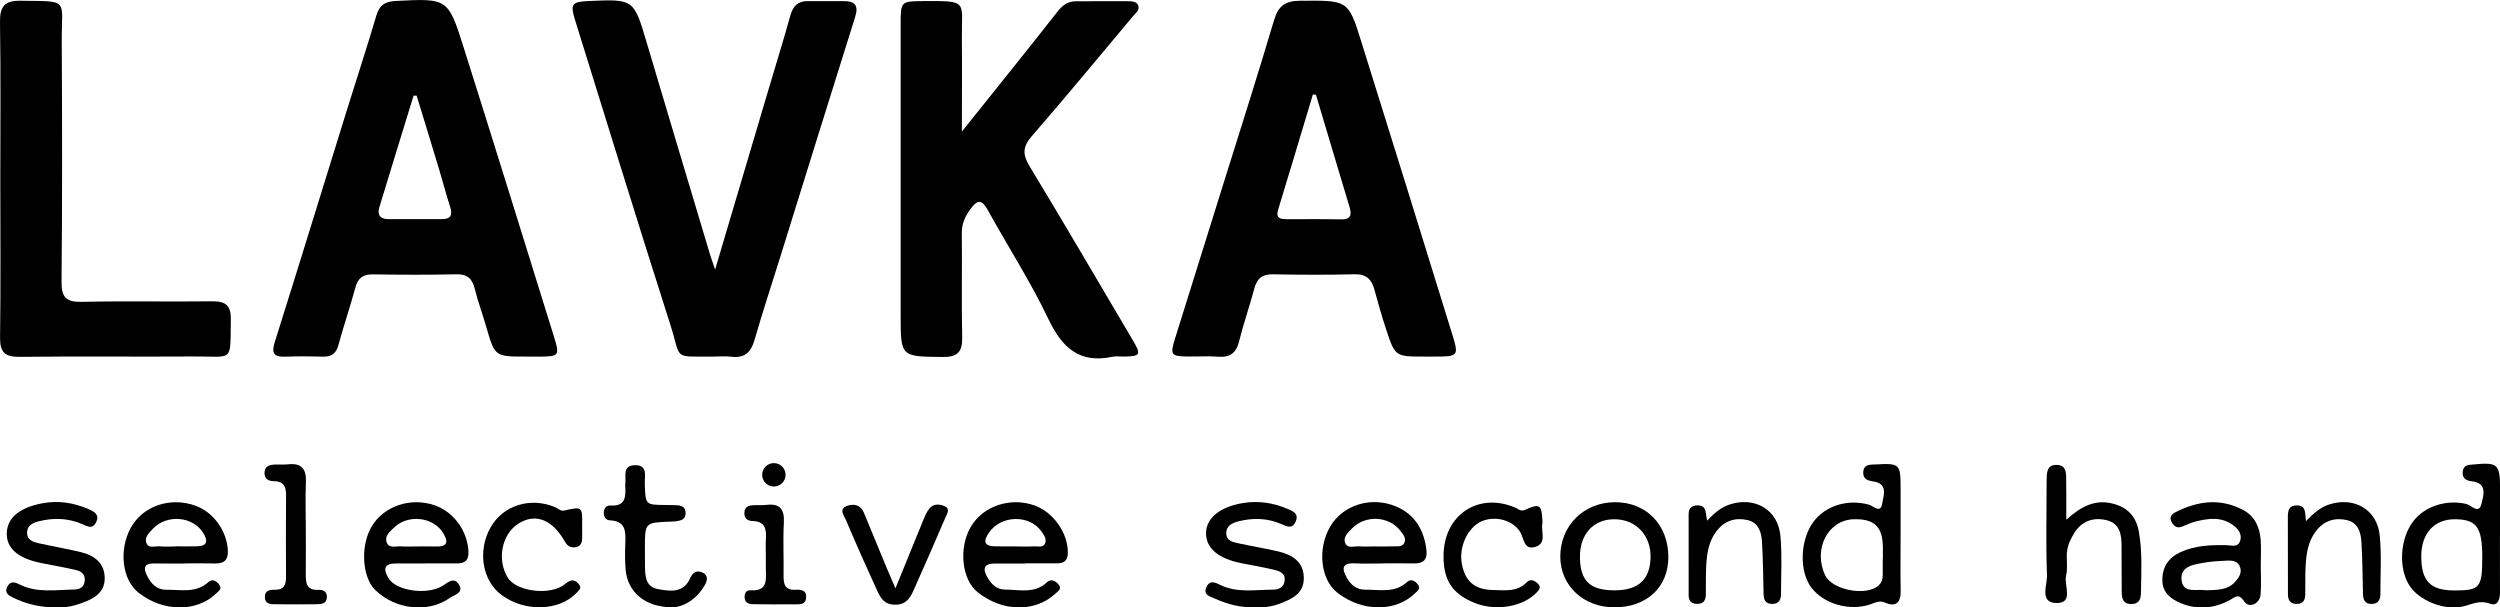
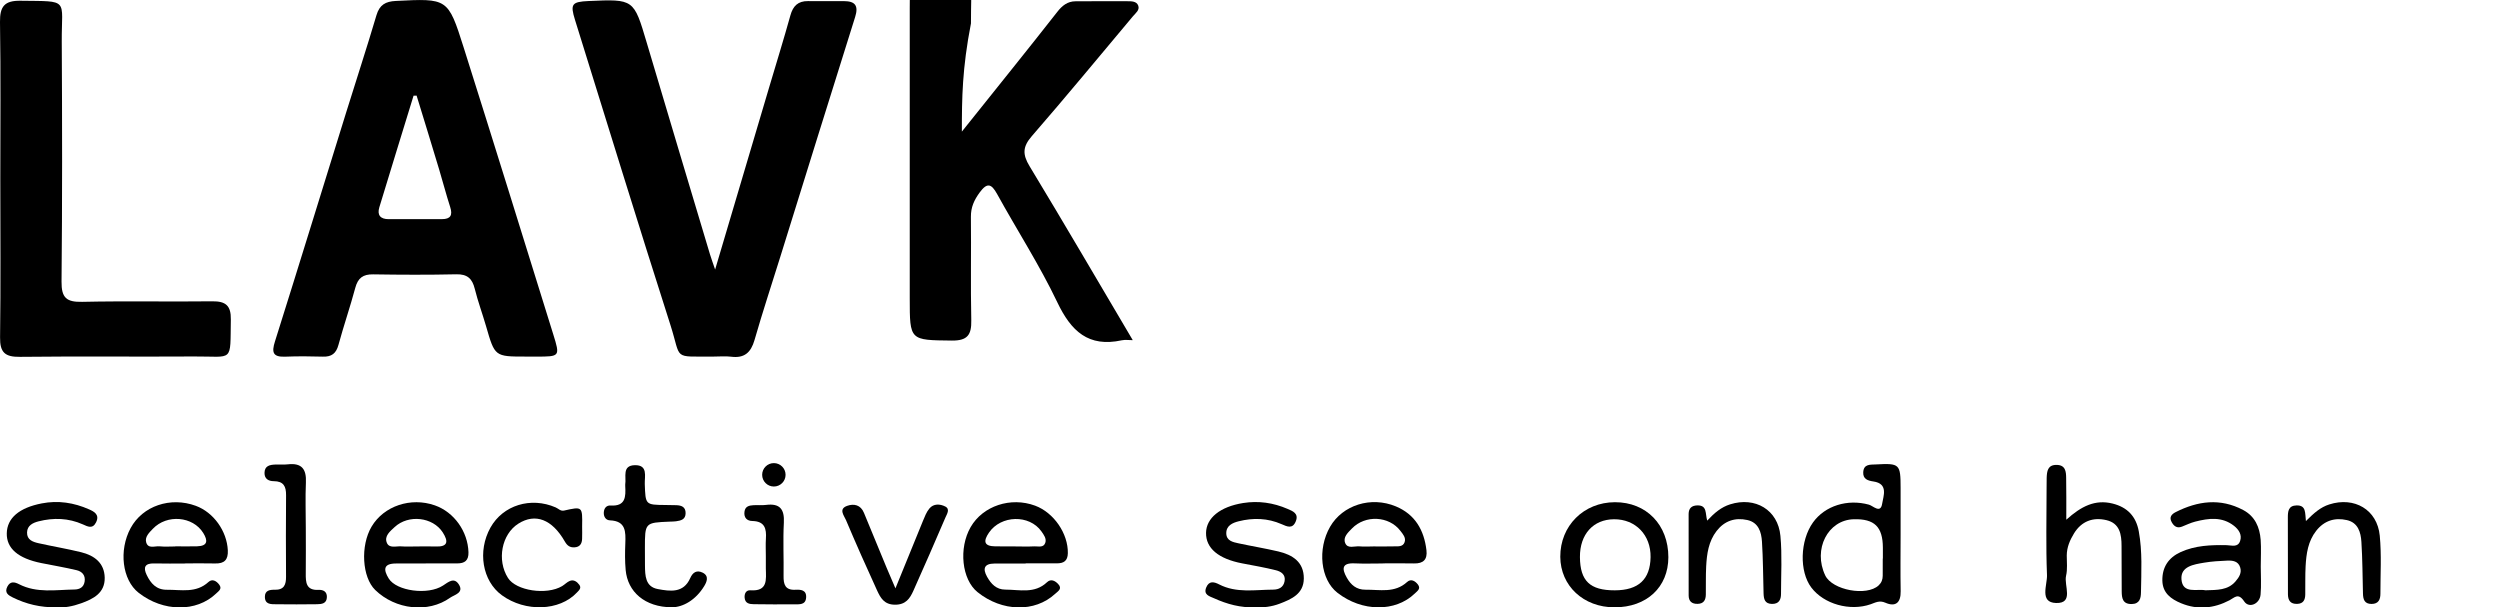
<svg xmlns="http://www.w3.org/2000/svg" id="Layer_1" x="0px" y="0px" viewBox="0 0 796.68 193.53" style="enable-background:new 0 0 796.68 193.53;" xml:space="preserve">
  <g>
-     <path d="M306.52,41.94c6.23-7.78,11.5-14.35,16.76-20.94c4.57-5.73,9.15-11.45,13.66-17.23c1.51-1.94,3.22-3.35,5.8-3.36 c5.5-0.01,11-0.06,16.5-0.02c1.3,0.01,2.94-0.04,3.48,1.39c0.54,1.44-0.84,2.4-1.68,3.4c-10.71,12.77-21.31,25.63-32.23,38.2 c-2.94,3.38-3,5.82-0.72,9.58c11.13,18.38,21.95,36.94,32.89,55.44c2.75,4.66,2.49,5.14-2.9,5.23c-1.17,0.02-2.38-0.2-3.49,0.04 c-10.64,2.31-16.16-2.89-20.56-12.12c-5.65-11.85-12.83-22.97-19.18-34.49c-1.84-3.33-3.18-3.73-5.56-0.49 c-1.75,2.39-2.82,4.71-2.79,7.75c0.12,11-0.12,22,0.12,33c0.1,4.63-1.22,6.49-6.18,6.44c-13.43-0.15-13.43,0.06-13.43-13.48 c0-30.83,0-61.66,0-92.49c0-7.3,0.08-7.4,7.11-7.44c14.85-0.09,12.23-0.12,12.4,12.33C306.62,21.91,306.52,31.16,306.52,41.94z" />
+     <path d="M306.52,41.94c6.23-7.78,11.5-14.35,16.76-20.94c4.57-5.73,9.15-11.45,13.66-17.23c1.51-1.94,3.22-3.35,5.8-3.36 c5.5-0.01,11-0.06,16.5-0.02c1.3,0.01,2.94-0.04,3.48,1.39c0.54,1.44-0.84,2.4-1.68,3.4c-10.71,12.77-21.31,25.63-32.23,38.2 c-2.94,3.38-3,5.82-0.72,9.58c11.13,18.38,21.95,36.94,32.89,55.44c-1.17,0.02-2.38-0.2-3.49,0.04 c-10.64,2.31-16.16-2.89-20.56-12.12c-5.65-11.85-12.83-22.97-19.18-34.49c-1.84-3.33-3.18-3.73-5.56-0.49 c-1.75,2.39-2.82,4.71-2.79,7.75c0.12,11-0.12,22,0.12,33c0.1,4.63-1.22,6.49-6.18,6.44c-13.43-0.15-13.43,0.06-13.43-13.48 c0-30.83,0-61.66,0-92.49c0-7.3,0.08-7.4,7.11-7.44c14.85-0.09,12.23-0.12,12.4,12.33C306.62,21.91,306.52,31.16,306.52,41.94z" />
    <path d="M167.5,113.63c-9.83,0-9.81-0.01-12.6-9.66c-1.16-4-2.61-7.92-3.61-11.95c-0.81-3.26-2.38-4.69-5.9-4.61 c-8.83,0.2-17.66,0.16-26.49,0.02c-3.21-0.05-4.83,1.15-5.67,4.26c-1.64,6.11-3.71,12.1-5.37,18.21c-0.74,2.73-2.18,3.84-4.96,3.75 c-4-0.12-8-0.15-12,0.01c-3.93,0.16-4.39-1.34-3.28-4.84c7.66-24.3,15.13-48.65,22.69-72.98c3.21-10.34,6.59-20.62,9.66-31 c0.99-3.33,2.91-4.38,6.15-4.54c16.49-0.83,16.65-0.93,21.61,14.74c9.64,30.48,19.1,61.01,28.59,91.54 c2.19,7.03,2.11,7.05-5.32,7.06C169.83,113.63,168.66,113.63,167.5,113.63z M132.76,30.47c-0.32,0.01-0.64,0.02-0.97,0.02 c-3.64,11.85-7.31,23.7-10.91,35.57c-0.76,2.51,0.36,3.79,3,3.78c5.65-0.02,11.31,0,16.96-0.01c2.74,0,3.46-1.25,2.62-3.85 c-1.28-3.95-2.31-7.98-3.51-11.95C137.59,46.17,135.17,38.32,132.76,30.47z" />
-     <path d="M453.92,113.63c-9.3,0-9.35,0.02-12.25-8.82c-1.35-4.11-2.54-8.28-3.67-12.46c-0.89-3.28-2.54-5.04-6.31-4.95 c-8.66,0.22-17.33,0.19-25.99,0.01c-3.46-0.07-5.13,1.31-5.99,4.56c-1.49,5.63-3.44,11.14-4.84,16.79 c-0.93,3.78-2.93,5.21-6.73,4.91c-3.15-0.25-6.33-0.02-9.49-0.06c-5.52-0.06-5.83-0.46-4.2-5.71 c5.15-16.53,10.33-33.05,15.49-49.58c5.41-17.32,10.94-34.61,16.1-52.01c1.34-4.5,3.66-6.03,8.18-6.07 c15.35-0.13,15.43-0.28,19.55,12.91c9.69,30.98,19.32,61.98,28.9,92.99c2.3,7.44,2.18,7.48-5.76,7.49 C455.92,113.63,454.92,113.63,453.92,113.63z M419.36,30.21c-0.33-0.03-0.65-0.07-0.98-0.1c-3.68,12.22-7.32,24.46-11.06,36.67 c-0.91,2.96,0.91,3.05,2.88,3.07c5.65,0.03,11.31-0.08,16.95,0.06c3.11,0.08,3.75-1.18,2.91-3.94 C426.46,54.05,422.92,42.12,419.36,30.21z" />
    <path d="M227.89,85.89c5.87-19.78,11.54-38.91,17.21-58.03c2.27-7.65,4.64-15.28,6.78-22.97c0.84-3.01,2.44-4.57,5.6-4.54 c3.83,0.04,7.66,0,11.49,0.01c3.56,0.01,4.67,1.47,3.54,5.05c-8,25.39-15.87,50.81-23.79,76.23c-2.77,8.9-5.7,17.75-8.27,26.7 c-1.16,4.04-3.26,5.88-7.49,5.33c-1.8-0.23-3.66-0.03-5.49-0.04c-13.34-0.08-10.2,1.26-13.83-10.08 c-10.35-32.33-20.3-64.79-30.4-97.2c-1.57-5.04-1.04-5.78,4.3-6.02c14.48-0.65,14.43-0.64,18.55,13.26 c6.67,22.49,13.42,44.96,20.15,67.43C226.67,82.44,227.19,83.83,227.89,85.89z" />
    <path d="M0.1,57.01c0-16.67,0.16-33.34-0.1-50c-0.07-4.95,1.45-6.84,6.5-6.77C22.32,0.46,19.6-0.6,19.68,13.25 c0.14,25.5,0.18,51-0.07,76.5c-0.05,5.14,1.56,6.55,6.56,6.44c13.83-0.31,27.67,0,41.5-0.17c4.28-0.05,5.96,1.4,5.89,5.78 c-0.23,13.99,0.97,11.71-11.69,11.8c-18.5,0.12-37-0.1-55.5,0.12c-4.72,0.06-6.42-1.33-6.35-6.21C0.25,90.68,0.1,73.84,0.1,57.01z" />
    <path d="M605.67,170.44c-0.01,5.99-0.09,11.97,0.02,17.96c0.07,3.67-1.62,5.1-4.88,3.67c-1.9-0.83-3.15-0.05-4.66,0.48 c-6.61,2.32-14.95-0.03-18.94-5.33c-3.86-5.12-3.61-14.93,0.54-20.73c3.84-5.36,11.03-7.54,17.82-5.67 c1.32,0.36,3.72,2.97,4.22-0.3c0.37-2.41,2.08-6.38-2.8-7.09c-1.82-0.26-3.35-0.79-3.23-2.96c0.16-2.67,2.28-2.37,4.08-2.47 c7.54-0.41,7.82-0.14,7.83,7.48C605.69,160.47,605.68,165.46,605.67,170.44z M599.98,178c0.01,0,0.03,0,0.04,0 c0-1.16,0-2.32,0-3.48c-0.03-6.64-2.68-9.23-9.28-9.05c-8.29,0.23-13.04,9.6-9.09,17.9c2.24,4.7,13.21,6.74,17.02,3.18 c0.92-0.86,1.3-1.88,1.3-3.09C599.99,181.64,599.98,179.82,599.98,178z" />
-     <path d="M796.66,170.81c0,5.99-0.02,11.97,0.01,17.96c0.01,2.28-0.72,4.56-3.26,3.59c-3.23-1.23-5.69,0.24-8.5,0.9 c-5.99,1.4-14.12-1.89-17.16-6.77c-3.48-5.6-2.92-14.79,1.23-20.3c3.76-4.98,10.72-7.06,17-5.58c1.47,0.35,3.98,3.37,4.77,0.02 c0.58-2.46,2.17-6.72-3.11-7.26c-1.97-0.2-3.12-1.17-2.82-3.26c0.28-2,1.9-1.96,3.42-2.1c7.8-0.74,8.45-0.14,8.46,7.85 c0,4.99,0,9.98,0,14.96C796.67,170.81,796.67,170.81,796.66,170.81z M791.03,177.47c0-9.49-1.85-12-8.81-12 c-6.5,0.01-10.58,4.48-10.63,11.65c-0.05,7.99,2.85,11.04,10.52,11.04C790.3,188.17,791.03,187.3,791.03,177.47z" />
    <path d="M326.85,179.58c-3.33,0-6.66-0.02-9.99,0.01c-3.21,0.02-3.76,1.61-2.32,4.19c1.27,2.28,2.96,4.11,5.81,4.11 c4.56,0,9.35,1.4,13.3-2.35c1.21-1.15,2.53-0.51,3.53,0.54c1.47,1.54,0.01,2.29-0.95,3.17c-6.47,5.96-16.9,5.73-24.71-0.55 c-5.03-4.04-6.08-14-2.2-20.74c3.9-6.76,12.76-9.7,20.54-6.82c6,2.23,10.55,8.93,10.43,15.16c-0.05,2.42-1.3,3.22-3.45,3.22 c-3.33,0-6.66,0-9.99,0C326.85,179.53,326.85,179.55,326.85,179.58z M323.64,174.12c0,0.01,0,0.01,0,0.02 c1.99,0,3.99,0.07,5.98-0.03c1.24-0.06,2.91,0.53,3.48-1.12c0.46-1.34-0.45-2.54-1.22-3.64c-3.85-5.45-12.89-5.22-16.72,0.38 c-1.8,2.63-1.74,4.34,2.01,4.38C319.32,174.14,321.48,174.12,323.64,174.12z" />
    <path d="M135.68,179.57c-3.16,0-6.33,0-9.49,0c-4.07,0-4.03,2.01-2.31,4.79c2.45,3.98,12.48,5.39,17.29,2.24 c1.79-1.17,3.54-2.72,5.05-0.36c1.72,2.7-1.46,3.3-2.78,4.24c-6.98,4.99-17.41,3.81-23.87-2.47c-4.19-4.07-4.77-14.11-1.15-20.2 c3.9-6.57,12.46-9.45,20.14-6.77c6.15,2.15,10.52,8.32,10.73,14.93c0.08,2.66-1.2,3.58-3.61,3.57c-3.33-0.02-6.66,0-9.99,0 C135.68,179.53,135.68,179.55,135.68,179.57z M132.77,174.14c1.99,0,3.99-0.07,5.98,0.01c4.07,0.18,4.17-1.63,2.34-4.49 c-3.15-4.9-10.92-5.81-15.35-1.68c-1.4,1.31-3.36,2.83-2.46,5c0.75,1.83,2.93,1.03,4.51,1.13 C129.44,174.23,131.11,174.14,132.77,174.14z" />
    <path d="M440.63,179.56c-2.99,0-5.99,0.11-8.97-0.03c-4.11-0.18-4.06,1.75-2.48,4.55c1.3,2.3,3.09,3.87,5.94,3.84 c4.57-0.05,9.32,1.17,13.29-2.46c1.21-1.11,2.54-0.35,3.43,0.8c1.02,1.34-0.12,2.03-0.96,2.85c-6.19,5.99-16.84,5.91-24.7-0.23 c-5.36-4.19-6.43-13.9-2.31-21.03c3.99-6.91,13.03-9.78,20.95-6.48c6.14,2.56,8.99,7.57,9.75,13.96c0.35,2.98-0.99,4.29-3.97,4.22 c-3.32-0.08-6.64-0.02-9.97-0.02C440.63,179.54,440.63,179.55,440.63,179.56z M437.7,174.13c2.16,0,4.33,0.04,6.49-0.02 c1.29-0.03,2.89,0.23,3.43-1.36c0.47-1.4-0.54-2.53-1.35-3.58c-3.62-4.76-11.17-5.16-15.44-0.76c-1.25,1.29-2.96,2.79-2.13,4.7 c0.8,1.85,2.96,0.86,4.52,1C434.69,174.25,436.2,174.14,437.7,174.13z" />
    <path d="M59.1,179.57c-3.32,0-6.65,0.07-9.97-0.02c-2.94-0.08-3.57,1.23-2.38,3.69c1.29,2.68,3.09,4.73,6.41,4.7 c4.57-0.04,9.32,1.16,13.28-2.48c1.2-1.11,2.55-0.32,3.42,0.85c1.01,1.35-0.16,2.03-1,2.84c-6.25,5.99-16.86,5.89-24.7-0.26 c-5.21-4.09-6.37-13.52-2.53-20.61c3.82-7.05,12.67-10.07,20.76-7.09c5.72,2.11,9.92,8.08,10.21,14.18 c0.14,3.02-1.09,4.27-4.04,4.19c-3.15-0.08-6.31-0.02-9.47-0.02C59.1,179.54,59.1,179.55,59.1,179.57z M55.85,174.14 c0-0.01,0-0.02,0-0.04c2.33,0,4.66,0.06,6.98-0.01c3.43-0.1,3.43-1.83,1.94-4.25c-3.31-5.34-11.56-6.05-16.06-1.33 c-1.14,1.2-2.6,2.56-2.13,4.29c0.61,2.22,2.78,1.14,4.29,1.3C52.51,174.27,54.19,174.14,55.85,174.14z" />
    <path d="M720.44,180.51c0,3,0.21,6.02-0.06,8.99c-0.27,2.97-3.68,4.46-5.22,2.15c-1.9-2.85-3.04-1.22-4.68-0.36 c-4.99,2.61-10.17,3.13-15.42,0.95c-3.19-1.32-5.9-3.24-5.98-7.21c-0.08-4.31,1.98-7.34,5.81-9.09c4.66-2.13,9.66-2.31,14.68-2.21 c1.58,0.03,3.58,0.83,4.3-1.36c0.64-1.97-0.42-3.58-1.94-4.79c-3.83-3.02-8.11-2.44-12.39-1.35c-1.44,0.37-2.81,1.04-4.2,1.59 c-1.56,0.61-2.54-0.1-3.27-1.4c-0.89-1.57-0.1-2.53,1.23-3.21c7.07-3.59,14.26-4.54,21.54-0.68c3.75,1.99,5.27,5.48,5.57,9.49 C720.61,174.83,720.44,177.68,720.44,180.51z M702.8,188.11c3.75-0.13,7.13,0.04,9.61-2.85c1.14-1.33,2.03-2.71,1.46-4.49 c-0.63-1.97-2.39-2.18-4.07-2.12c-2.48,0.1-4.97,0.25-7.41,0.66c-3.28,0.56-7.52,1.15-7.22,5.3 C695.53,189.39,700.22,187.56,702.8,188.11z" />
    <path d="M658.47,165.62c4.78-4.32,9.2-6.53,14.76-5.15c4.74,1.18,7.48,4.12,8.34,8.85c1.18,6.44,0.8,12.94,0.7,19.43 c-0.03,1.91-0.4,3.7-2.97,3.74c-2.88,0.04-3.15-1.9-3.17-4.02c-0.04-4.83-0.05-9.66-0.05-14.48c0-3.7-0.55-7.23-4.83-8.24 c-4.3-1.01-7.94,0.35-10.32,4.23c-1.31,2.14-2.3,4.43-2.31,7.03c-0.01,2.16,0.27,4.41-0.22,6.47c-0.73,3.08,2.6,8.84-3.18,8.68 c-5.4-0.15-2.77-5.79-2.9-8.92c-0.37-9.14-0.13-18.31-0.13-27.47c0-1.17-0.01-2.33,0.03-3.5c0.08-2.09,0.3-4.14,3.14-4.12 c2.85,0.02,3.05,2.1,3.07,4.18C658.5,156.43,658.47,160.52,658.47,165.62z" />
    <path d="M400.12,193.53c-4.8,0.19-9.11-1.01-13.24-2.88c-1.42-0.64-3.47-1.09-2.48-3.47c0.9-2.16,2.48-1.79,4.12-0.94 c5.5,2.83,11.38,1.69,17.16,1.66c1.85-0.01,3.31-0.71,3.68-2.67c0.41-2.13-1.15-3.11-2.78-3.51c-3.54-0.88-7.14-1.51-10.73-2.19 c-7.58-1.45-11.59-4.82-11.52-9.73c0.08-4.74,4.5-8.33,11.82-9.5c4.89-0.78,9.64-0.09,14.16,1.87c1.61,0.7,3.65,1.43,2.62,3.96 c-1.03,2.54-2.76,1.68-4.52,0.91c-4.44-1.95-9.05-2.08-13.68-0.92c-1.93,0.48-4,1.37-3.95,3.86c0.05,2.36,2.1,2.78,3.89,3.16 c4.22,0.91,8.49,1.61,12.69,2.59c4.56,1.07,8.18,3.38,8.13,8.65c-0.05,4.88-3.92,6.56-7.73,8.01 C405.26,193.34,402.61,193.66,400.12,193.53z" />
    <path d="M18.11,193.55c-5.31,0.05-9.79-1.06-14.03-3.15c-1.38-0.68-2.73-1.48-1.76-3.42c0.93-1.85,2.31-1.55,3.77-0.8 c5.65,2.9,11.69,1.76,17.63,1.68c1.64-0.02,2.93-0.68,3.24-2.48c0.35-2.04-0.81-3.27-2.56-3.68c-3.7-0.88-7.47-1.51-11.21-2.26 c-7.43-1.49-11.14-4.69-11.03-9.51c0.11-4.83,3.94-8.11,11.14-9.51c5.24-1.02,10.27-0.24,15.09,1.9c1.7,0.75,3.42,1.72,2.22,4.14 c-1.1,2.21-2.65,1.34-4.2,0.65c-4.59-2.04-9.35-2.18-14.13-0.97c-1.75,0.45-3.61,1.29-3.66,3.54c-0.06,2.35,1.82,3.01,3.63,3.42 c4.53,1.02,9.12,1.77,13.62,2.88c4.19,1.03,7.41,3.42,7.5,8.12c0.09,4.87-3.62,6.76-7.5,8.15 C23.2,193.22,20.41,193.73,18.11,193.55z" />
    <path d="M531.66,177.57c-0.01,9.55-6.91,15.97-17.16,15.97c-9.88,0-17.23-6.85-17.28-16.1c-0.05-9.87,7.47-17.38,17.41-17.4 C524.64,160.01,531.67,167.25,531.66,177.57z M514.58,188.12c7.55-0.01,11.29-3.47,11.41-10.56c0.12-7.05-4.77-12.13-11.64-12.09 c-6.63,0.04-10.92,4.79-10.87,12.06C503.54,185.13,506.68,188.14,514.58,188.12z" />
    <path d="M214.1,193.53c-8.64-0.06-14.09-4.94-14.72-11.89c-0.26-2.81-0.22-5.66-0.11-8.48c0.13-3.69,0.22-7.15-4.92-7.34 c-1.25-0.05-2-1.1-1.94-2.48c0.06-1.39,0.84-2.33,2.16-2.25c4.85,0.32,4.85-2.85,4.67-6.22c-0.01-0.17-0.02-0.34,0-0.5 c0.4-2.38-1.1-6.04,3.07-6.13c4.24-0.09,3.08,3.57,3.16,5.98c0.24,6.65,0.15,6.65,6.57,6.71c1.16,0.01,2.33,0.02,3.49,0.06 c1.66,0.06,2.97,0.56,2.95,2.56c-0.02,2.02-1.51,2.35-3.05,2.57c-0.66,0.09-1.33,0.08-1.99,0.11c-7.93,0.32-7.93,0.32-7.93,8.46 c0,1.83-0.01,3.66,0.02,5.49c0.04,3.25,0.09,6.8,4.1,7.54c3.88,0.72,8.18,1.38,10.32-3.49c0.82-1.87,2.1-2.64,3.94-1.75 c2.22,1.07,1.27,3.07,0.51,4.31C221.71,191.22,217.64,193.51,214.1,193.53z" />
    <path d="M185.51,167.77c0,1.33,0.05,2.66-0.01,3.99c-0.06,1.5-0.72,2.55-2.37,2.66c-1.46,0.1-2.34-0.47-3.13-1.85 c-4.08-7.13-9.41-9.11-14.81-5.7c-5.34,3.37-6.92,11.62-3.31,17.31c2.58,4.08,12.31,5.55,17.26,2.59c0.85-0.51,1.56-1.31,2.46-1.66 c1.26-0.49,2.29,0.28,3,1.24c0.77,1.06-0.04,1.72-0.77,2.49c-5.51,5.88-16.4,6.29-23.89,0.85c-6.24-4.54-7.84-14.05-3.64-21.57 c3.99-7.13,12.86-9.87,20.78-6.42c0.88,0.38,1.54,1.26,2.69,1C185.62,161.38,185.62,161.39,185.51,167.77z" />
-     <path d="M460.01,177.12c0.05-13.06,11.15-20.44,22.98-15.3c0.94,0.41,1.59,1.31,3.11,0.61c4.52-2.09,5.2-1.55,5.41,3.39 c0.01,0.33,0.07,0.68,0,1c-0.53,2.56,1.53,6.22-2.15,7.42c-3.89,1.27-3.68-2.85-5-4.85c-2.38-3.62-7.73-5.11-12.07-3.32 c-4.45,1.84-7.42,8.01-6.47,13.45c0.98,5.63,4.05,8.41,9.89,8.5c3.75,0.06,7.71,0.74,10.82-2.47c1.15-1.19,2.49-0.57,3.54,0.44 c1.17,1.13,0.49,1.93-0.44,2.89c-4.38,4.51-12.95,5.98-19.66,3.27C462.84,189.3,459.98,184.98,460.01,177.12z" />
    <path d="M734.83,166.05c2.56-2.57,4.64-4.41,7.44-5.3c7.99-2.56,15.29,1.65,16.09,9.95c0.59,6.11,0.2,12.31,0.21,18.47 c0,1.85-0.58,3.28-2.82,3.29c-2.29,0-2.7-1.49-2.74-3.32c-0.14-5.49-0.15-10.98-0.5-16.46c-0.19-3.05-1.05-6.12-4.62-6.94 c-3.89-0.89-7.27,0.2-9.79,3.42c-2.6,3.31-3.15,7.28-3.37,11.29c-0.16,2.99-0.06,6-0.11,8.99c-0.03,1.66-0.56,2.92-2.54,3 c-2.2,0.09-2.97-1.13-2.98-3.08c-0.02-8.16-0.04-16.32-0.03-24.49c0-1.91,0.16-3.76,2.8-3.81 C734.94,161.01,734.53,163.39,734.83,166.05z" />
    <path d="M544.04,165.91c2.35-2.53,4.49-4.3,7.3-5.19c7.98-2.53,15.26,1.74,16.03,10.05c0.57,6.11,0.19,12.31,0.19,18.47 c0,1.88-0.66,3.24-2.89,3.21c-2.32-0.04-2.62-1.6-2.67-3.39c-0.15-5.49-0.16-10.98-0.51-16.46c-0.2-3.06-1.09-6.1-4.68-6.89 c-3.9-0.86-7.27,0.27-9.77,3.49c-2.57,3.32-3.12,7.29-3.33,11.31c-0.15,2.99-0.06,6-0.11,8.99c-0.03,1.69-0.66,2.89-2.61,2.93 c-1.86,0.05-2.85-0.84-2.86-2.66c-0.03-8.66-0.03-17.32-0.01-25.98c0.01-1.79,0.94-2.71,2.81-2.74 C544.09,161.02,543.36,163.61,544.04,165.91z" />
    <path d="M285.35,187.49c3.27-8.02,5.99-14.75,8.76-21.47c0.57-1.37,1.12-2.84,2.05-3.96c1.35-1.64,3.42-1.48,5.05-0.66 c1.65,0.83,0.54,2.42,0.07,3.52c-3.34,7.8-6.74,15.58-10.21,23.33c-1.1,2.46-2.42,4.46-5.85,4.45c-3.49-0.01-4.65-2.22-5.75-4.61 c-3.4-7.41-6.71-14.87-9.89-22.38c-0.59-1.4-2.45-3.5,0.38-4.51c2.16-0.77,4.32-0.33,5.36,2.23c2.4,5.85,4.82,11.7,7.24,17.54 C283.27,182.65,284,184.32,285.35,187.49z" />
    <path d="M97.45,168.25c0,4.83,0.05,9.66-0.01,14.49c-0.04,2.91,0.13,5.44,4.08,5.24c1.45-0.07,2.68,0.51,2.65,2.26 c-0.04,2.1-1.61,2.29-3.16,2.31c-4.33,0.05-8.66,0.07-12.99,0.01c-1.62-0.02-3.59,0.12-3.61-2.35c-0.02-2.12,1.65-2.3,3.17-2.27 c2.98,0.06,3.59-1.66,3.57-4.17c-0.05-8.66-0.07-17.32,0.01-25.97c0.03-2.81-0.82-4.45-3.91-4.46c-1.64,0-2.99-0.72-2.96-2.64 c0.03-2.26,1.68-2.6,3.46-2.66c1.33-0.04,2.68,0.08,3.99-0.07c4.43-0.5,5.95,1.54,5.74,5.8C97.27,158.59,97.45,163.42,97.45,168.25 z" />
    <path d="M244.05,177.18c0-1.83-0.1-3.66,0.02-5.48c0.22-3.21-0.35-5.59-4.32-5.67c-1.68-0.03-2.76-1.03-2.51-2.96 c0.22-1.74,1.51-2,2.89-2.08c1.33-0.07,2.67,0.08,3.98-0.09c4.39-0.55,5.91,1.33,5.68,5.68c-0.3,5.63,0,11.29-0.09,16.94 c-0.04,2.7,0.49,4.59,3.77,4.42c1.69-0.09,3.58,0.03,3.42,2.48c-0.16,2.42-2.16,2.14-3.77,2.16c-4.32,0.04-8.64,0.02-12.95-0.04 c-1.36-0.02-2.71-0.24-2.88-2.04c-0.12-1.38,0.5-2.49,1.86-2.39c5.59,0.39,4.97-3.42,4.9-6.94 C244.03,179.84,244.05,178.51,244.05,177.18z" />
  </g>
  <circle cx="246.61" cy="151.31" r="3.73" />
</svg>